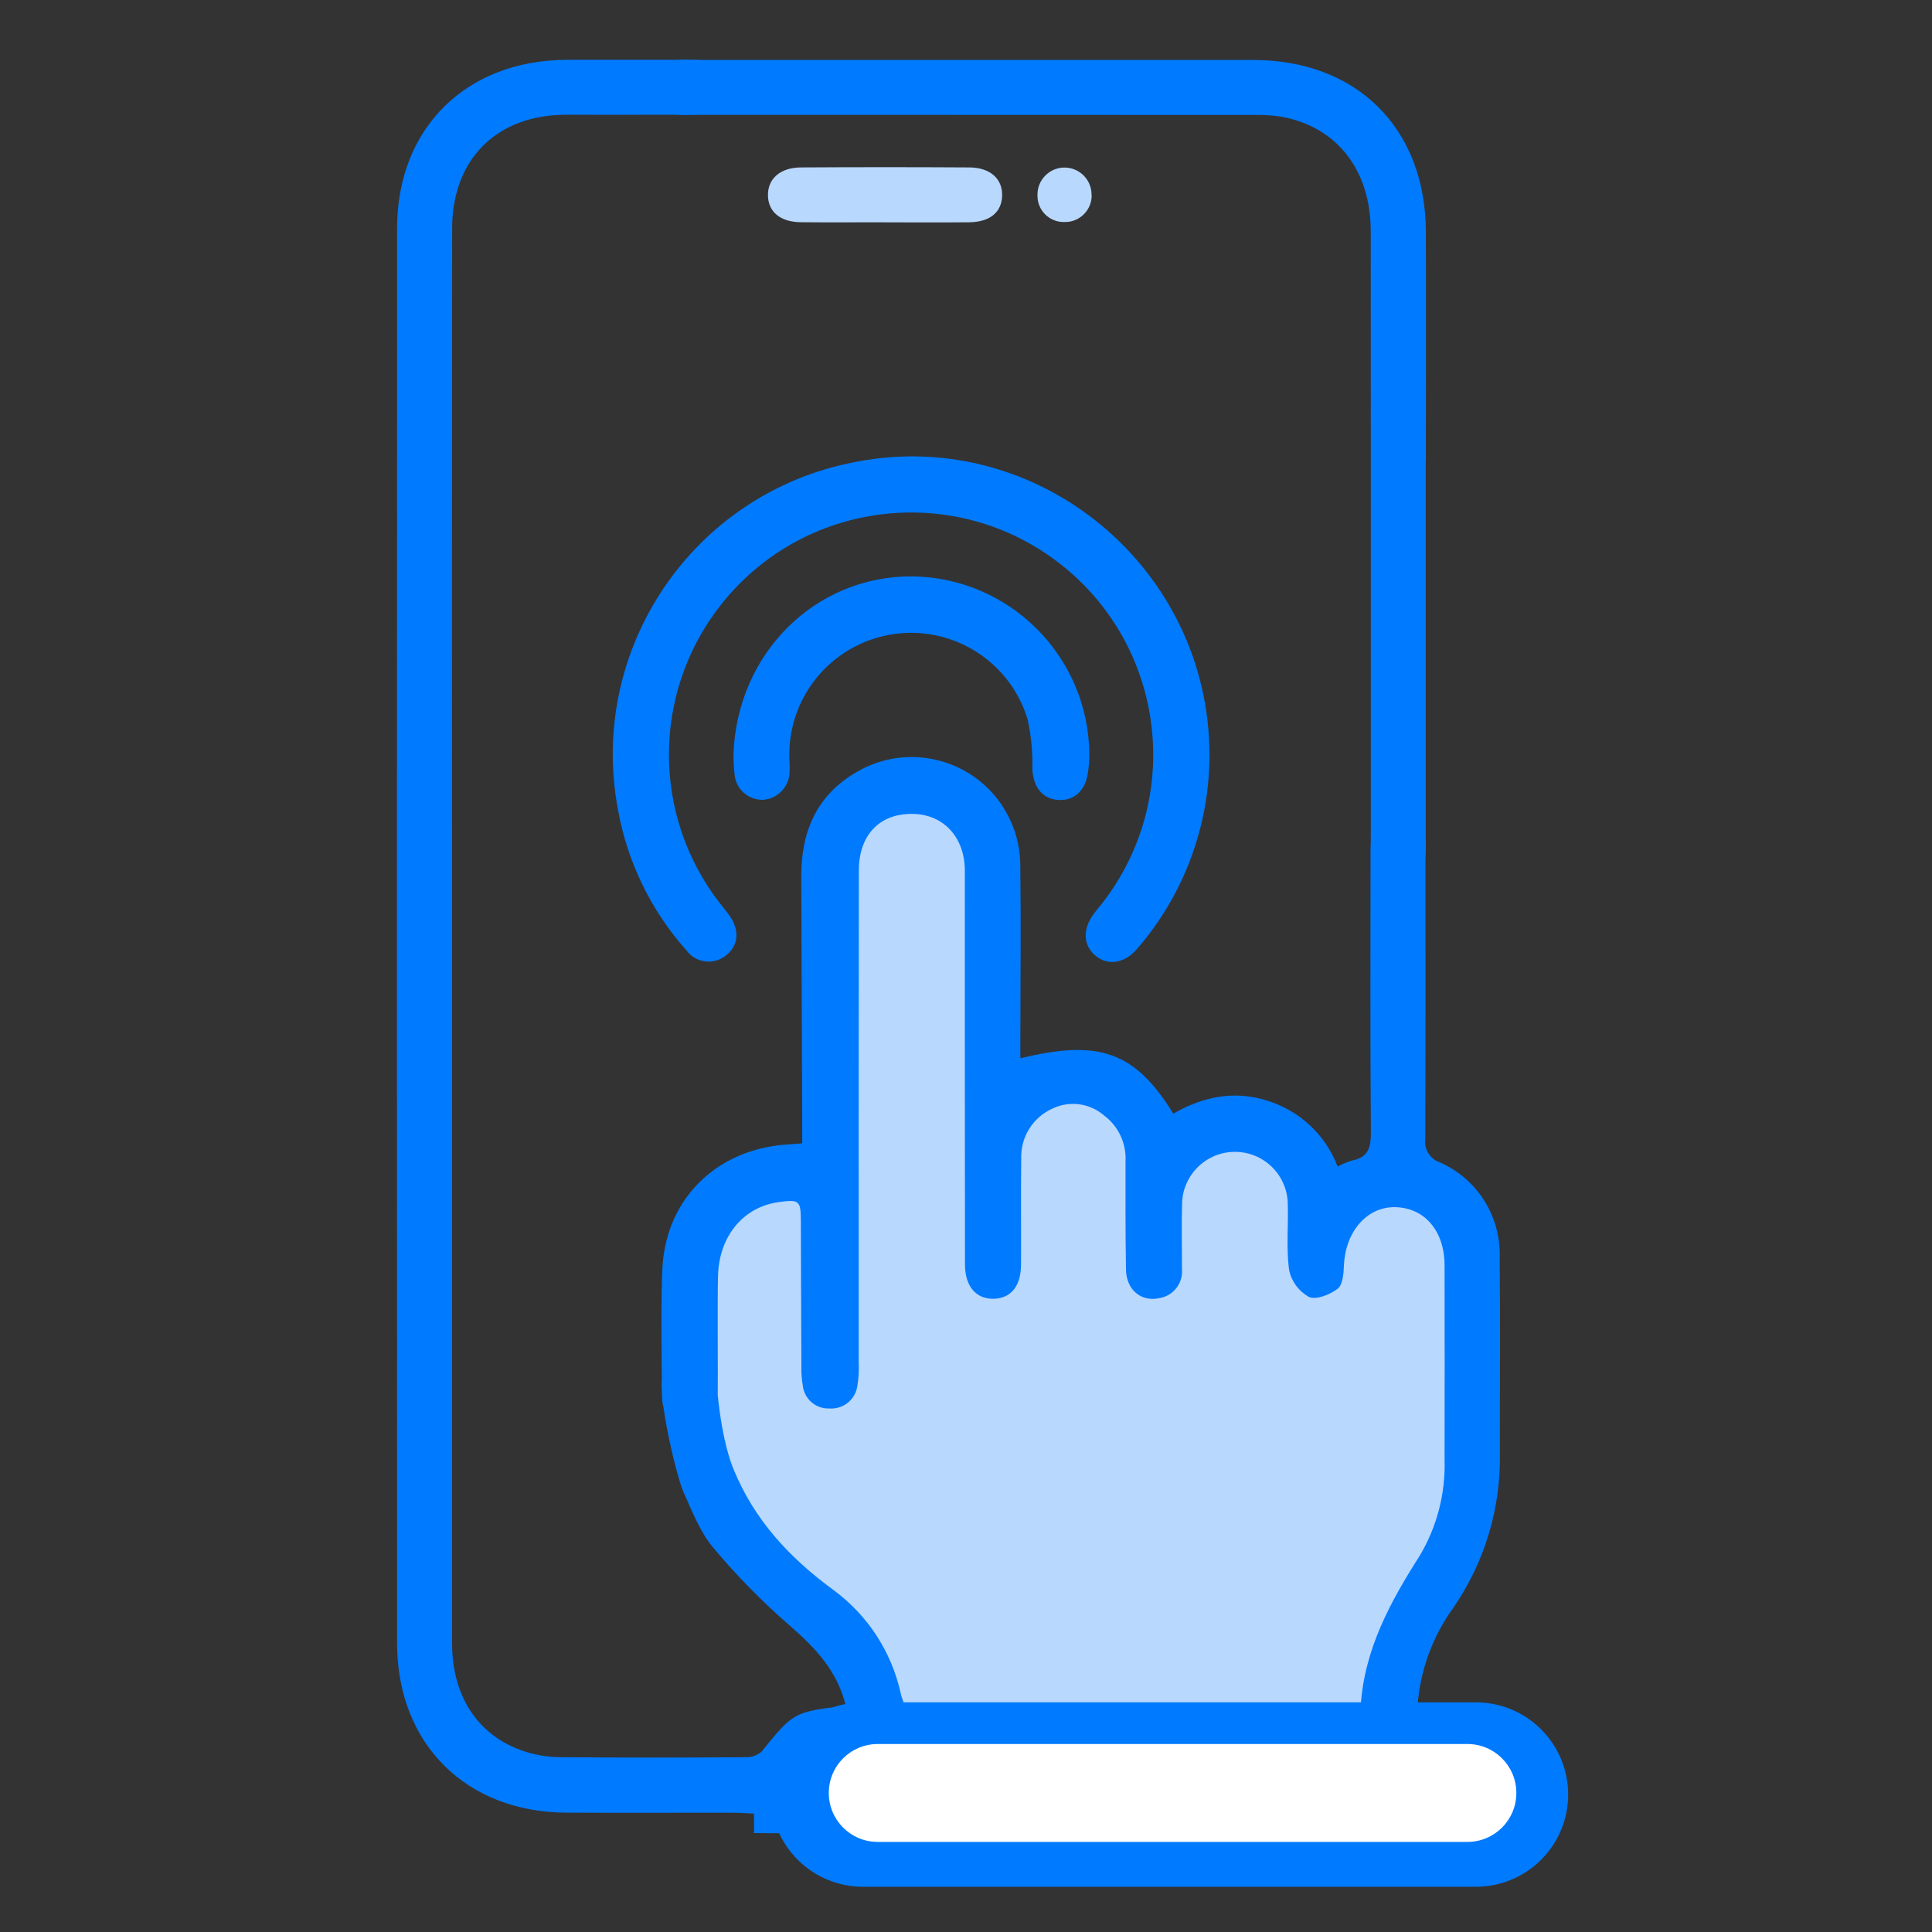
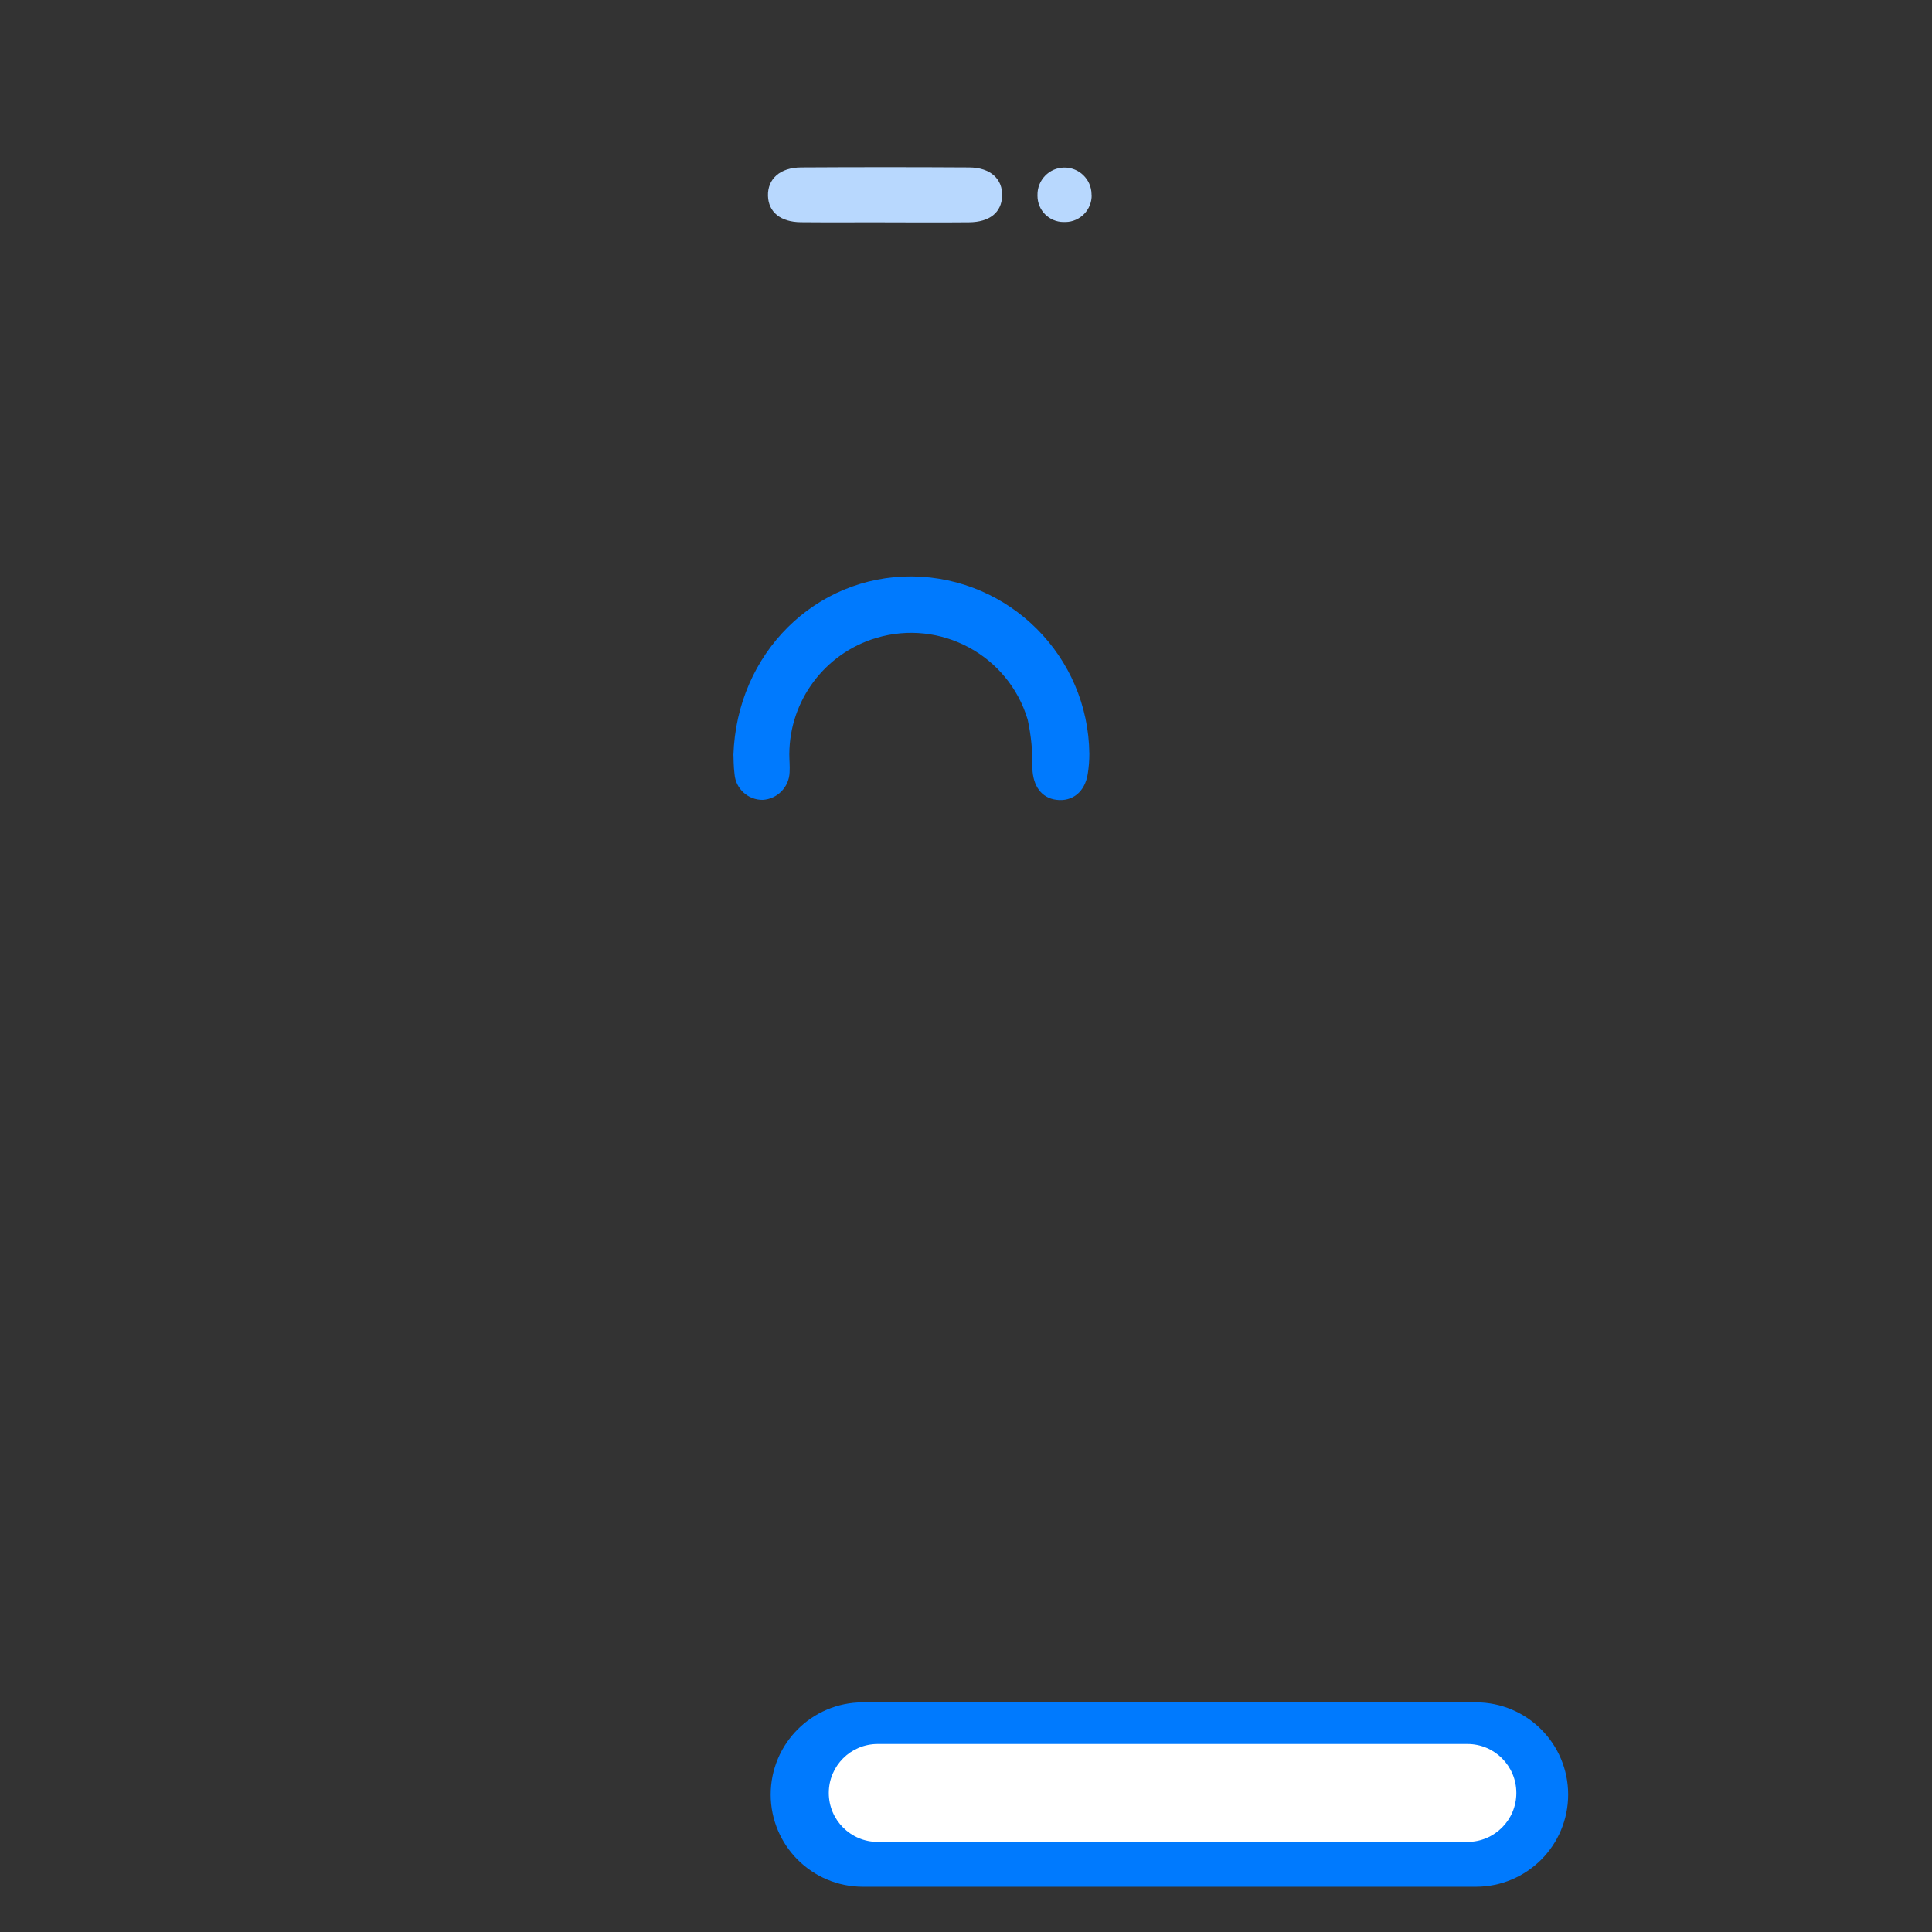
<svg xmlns="http://www.w3.org/2000/svg" id="Layer_1" data-name="Layer 1" viewBox="0 0 291.25 291.25">
  <rect x="0" y="0" width="291.25" height="291.25" fill="#333333" stroke="none" />
  <defs>
    <style>
      .cls-1 {
        fill: #fff;
      }

      .cls-2 {
        fill: none;
        stroke: #007afe;
        stroke-miterlimit: 10;
        stroke-width: 10px;
      }

      .cls-3 {
        fill: #007afe;
      }

      .cls-4 {
        fill: #b8d8fe;
      }
    </style>
  </defs>
-   <path class="cls-4" d="m130.44,253.26l-9.04-10.54-15.07-17.69-2.64-24.1,2.64-18.08,7.91-5.65h10.92l.76-38.42,1.13-14.31,10.32-6.03,11.15,7.53,2.55,12.43v27.49l9.42-3.39,9.87,4.52,5.7,7.16,9.74-4.9,9.41,4.9,6.4,5.65,9.41-3.39,8.86,7.91,3.57,29.37-3.57,20.71-10.74,26.36h-76.92l-1.79-7.53Z" />
-   <path class="cls-3" d="m122.92,282.25l64.36-5.58c-2.63-.14-5.27-.14-7.9,0m-65.73-.33c.07-.89.01-1.8.01-2.94-1.22-.05-2.2-.13-3.18-.13-8.37-.01-16.74.03-25.12-.01-15.11-.07-25.49-10.4-25.5-25.52-.03-71.11-.03-142.23,0-213.34,0-15.09,10.45-25.35,25.61-25.38,6.35-.01,12.7-.01,19.04,0,3.23.01,5.12,1.53,5.15,4.08s-1.89,4.17-5.08,4.19c-6.44.03-12.88,0-19.32.01-10.36.03-17.09,6.7-17.1,17.1-.03,35.69-.03,71.39-.01,107.08,0,35.42,0,70.84,0,106.26,0,8.32,4.26,14.4,11.57,16.48,1.59.45,3.24.68,4.89.68,9.29.07,18.58.07,27.88,0,.87.02,1.71-.3,2.35-.88,4.74-5.87,4.91-6,12.66-6.86-1.23-5.23-4.57-8.73-8.46-12.11-4.14-3.6-8-7.52-11.52-11.73-2.01-2.4-3.2-5.55-4.52-8.47-1.05-2.34-4.73-17.48-2.62-18.41,1.3-.57,7.29-1.09,7.83,4.01.74,7.01,2.02,10.16,2.37,11.03,3.13,7.67,8.45,13.37,15.07,18.22,5.18,3.81,8.79,9.37,10.15,15.65.14.61.4,1.19.61,1.8h68.72c.56-8.54,4.45-15.65,8.89-22.62,2.61-4.37,3.91-9.41,3.75-14.5.02-9.75.02-19.5,0-29.26,0-5.21-3.02-8.72-7.48-8.79-4.24-.06-7.47,3.7-7.69,8.78-.05,1.22-.17,2.92-.95,3.52-1.15.89-3.25,1.73-4.33,1.23-1.53-.85-2.62-2.32-2.98-4.03-.46-3.34-.09-6.79-.21-10.19-.18-4.4-3.89-7.82-8.29-7.64-4.18.17-7.51,3.54-7.64,7.72-.1,3.31-.01,6.62-.02,9.93.2,2.12-1.28,4.04-3.38,4.39-2.77.62-5-1.24-5.06-4.3-.09-5.43-.07-10.86-.07-16.28.16-2.72-1.06-5.33-3.24-6.96-2.16-1.86-5.21-2.26-7.77-1.03-2.95,1.32-4.81,4.29-4.71,7.52-.07,5.34,0,10.67-.03,16.01-.01,3.22-1.51,5.06-4.08,5.14-2.68.08-4.37-1.86-4.37-5.18-.02-19.78-.02-39.56-.02-59.34,0-4.91-3.05-8.33-7.48-8.56-5.18-.26-8.5,3.01-8.5,8.54-.03,24.75-.03,49.5-.02,74.24.05,1.1-.01,2.2-.18,3.29-.22,2.13-2.1,3.7-4.24,3.55-2.04.08-3.79-1.43-4.01-3.46-.17-1-.24-2.01-.21-3.01-.04-7.27-.05-14.53-.08-21.8-.01-3.09-.24-3.27-3.35-2.84-5.31.73-8.97,5.11-9.14,11.09-.1,3.58,0,14.55-.04,18.14-.04,3.1-1.73,5.01-4.29,4.96-2.38-.04-4.07-1.97-4.11-4.94-.05-4.14-.21-15.67.09-19.79.71-9.93,7.94-17.09,17.98-18.08.9-.09,1.8-.14,3.06-.24v-3.31c-.05-12.32-.09-24.65-.14-36.98-.01-6.72,2.34-12.24,8.39-15.71,7.81-4.56,17.84-1.92,22.4,5.89,1.43,2.45,2.2,5.23,2.23,8.07.11,8.74.02,17.48.01,26.22v3c11.91-2.92,17.29-.98,23.06,8.34,4.45-2.56,9.19-3.55,14.21-1.94,4.86,1.51,8.76,5.17,10.56,9.92.69-.38,1.42-.68,2.17-.91,2.52-.47,2.86-2.04,2.84-4.35-.11-13.98-.06-27.97-.05-41.95,0-4.27,1.3-6.25,4.07-6.26s4.21,2.11,4.21,6.23c0,14.35.03,28.7-.03,43.06-.21,1.54.7,3.01,2.16,3.53,5.66,2.47,9.25,8.14,9.06,14.31.11,9.84.01,19.69.03,29.53.16,8.34-2.31,16.51-7.05,23.37-3.17,4.39-5.04,9.59-5.38,14.99.96,0,1.83-.03,2.69,0,6.28.1,11.36,5.17,11.48,11.45.1,2.76.04,5.52.04,8.28m-52.87-11.21h-6.62c-11.13,0-22.26.04-33.39-.03-1.95-.01-2.82.46-2.83,2.59,0,4.58,1.83,6.62,6.44,6.62,25.85.02,51.7.02,77.54,0,.55.05,1.1.02,1.65-.08.51-.11.97-.4,1.29-.82,1.56-2.6.71-5.96-1.88-7.52-.91-.54-1.95-.81-3.01-.78-13.06,0-26.12,0-39.19,0Z" />
-   <path class="cls-3" d="m182.33,113.79c0,10.78-3.9,21.2-10.98,29.33-1.82,2.11-4.31,2.46-6.1,1.04-1.96-1.55-2.11-4.02-.38-6.37.38-.52.8-1.01,1.2-1.51,12.44-15.86,9.66-38.81-6.21-51.24-15.86-12.44-38.81-9.66-51.24,6.21-10.36,13.21-10.37,31.78-.03,45,.46.58.94,1.14,1.36,1.74,1.55,2.19,1.41,4.43-.35,5.91-1.71,1.53-4.35,1.39-5.88-.33-.08-.09-.16-.19-.23-.29-5.3-5.94-8.87-13.22-10.3-21.05-4.68-24.35,11.26-47.88,35.61-52.56.12-.02.24-.05.36-.07,27.47-5.25,53.14,16.09,53.17,44.18Z" />
-   <path class="cls-3" d="m214.93,69.36v57.16c.04.92.01,1.84-.07,2.75-.16,2.21-2.01,3.92-4.22,3.92-2.22-.11-3.95-1.94-3.95-4.16-.08-1.19-.04-2.39-.04-3.58,0-22.8.01-67.73-.01-90.53,0-9.25-5.02-15.73-13.38-17.31-1.45-.23-2.92-.32-4.39-.28-20.87-.02-63.87-.01-84.74-.02-.91.06-1.83.02-2.74-.12-2.22-.45-3.65-2.62-3.2-4.83.33-1.62,1.6-2.89,3.23-3.21.91-.14,1.83-.18,2.75-.11,20.87,0,63.87-.01,84.74,0,15.61,0,25.97,10.27,26.04,25.85.04,11.49,0,22.98,0,34.47Z" />
  <path class="cls-3" d="m110.56,113.86c.49-15.44,12.42-27.06,26.94-26.97,14.7.17,26.57,12.06,26.72,26.76,0,1.01-.08,2.02-.24,3.02-.43,2.7-2.3,4.21-4.73,3.9-2.26-.28-3.54-2.1-3.62-4.76.05-2.47-.18-4.93-.71-7.34-2.92-9.71-13.15-15.21-22.86-12.29-7.73,2.33-13.04,9.43-13.07,17.51,0,.91.1,1.84.04,2.76-.09,2.21-1.84,4-4.05,4.13-2.22.02-4.07-1.67-4.25-3.88-.15-1.18-.14-2.38-.16-2.83Z" />
  <path class="cls-4" d="m133.4,33.51c-4.22,0-8.46.03-12.68-.01-3.07-.03-4.88-1.54-4.95-3.98-.07-2.54,1.82-4.27,4.99-4.28,8.46-.05,16.91-.05,25.37,0,3.18.02,5.04,1.75,4.94,4.32-.09,2.46-1.87,3.92-4.98,3.95-4.22.04-8.45.01-12.69.01Z" />
-   <path class="cls-4" d="m164.57,29.39c.04,2.21-1.72,4.04-3.93,4.08-.1,0-.2,0-.3,0-2.18,0-3.94-1.77-3.94-3.95,0-.04,0-.07,0-.11-.04-2.25,1.75-4.11,4-4.15s4.11,1.75,4.15,4c0,.05,0,.09,0,.14h0Z" />
+   <path class="cls-4" d="m164.57,29.39c.04,2.21-1.72,4.04-3.93,4.08-.1,0-.2,0-.3,0-2.18,0-3.94-1.77-3.94-3.95,0-.04,0-.07,0-.11-.04-2.25,1.75-4.11,4-4.15s4.11,1.75,4.15,4c0,.05,0,.09,0,.14Z" />
  <path class="cls-1" d="m175.07,265.95h39.19c3.02-.11,5.56,2.26,5.67,5.28.04,1.06-.23,2.1-.78,3.01-.32.42-.78.71-1.29.82-.54.1-1.1.13-1.65.08-25.85,0-51.7,0-77.54,0-4.61,0-6.45-2.05-6.44-6.62,0-2.13.88-2.61,2.83-2.59,11.13.07,22.26.03,33.39.03h6.62Z" />
  <path class="cls-2" d="m130.08,261.63h92.42c4.92,0,8.9,3.99,8.9,8.9h0c0,4.92-3.99,8.9-8.9,8.9h-92.42c-4.92,0-8.9-3.99-8.9-8.9h0c0-4.92,3.99-8.9,8.9-8.9Z" />
  <path class="cls-1" d="m132.32,262.91h88.89c4.08,0,7.38,3.3,7.38,7.38h0c0,4.08-3.3,7.38-7.38,7.38h-88.89c-4.08,0-7.38-3.3-7.38-7.38h0c0-4.08,3.3-7.38,7.38-7.38Z" />
</svg>